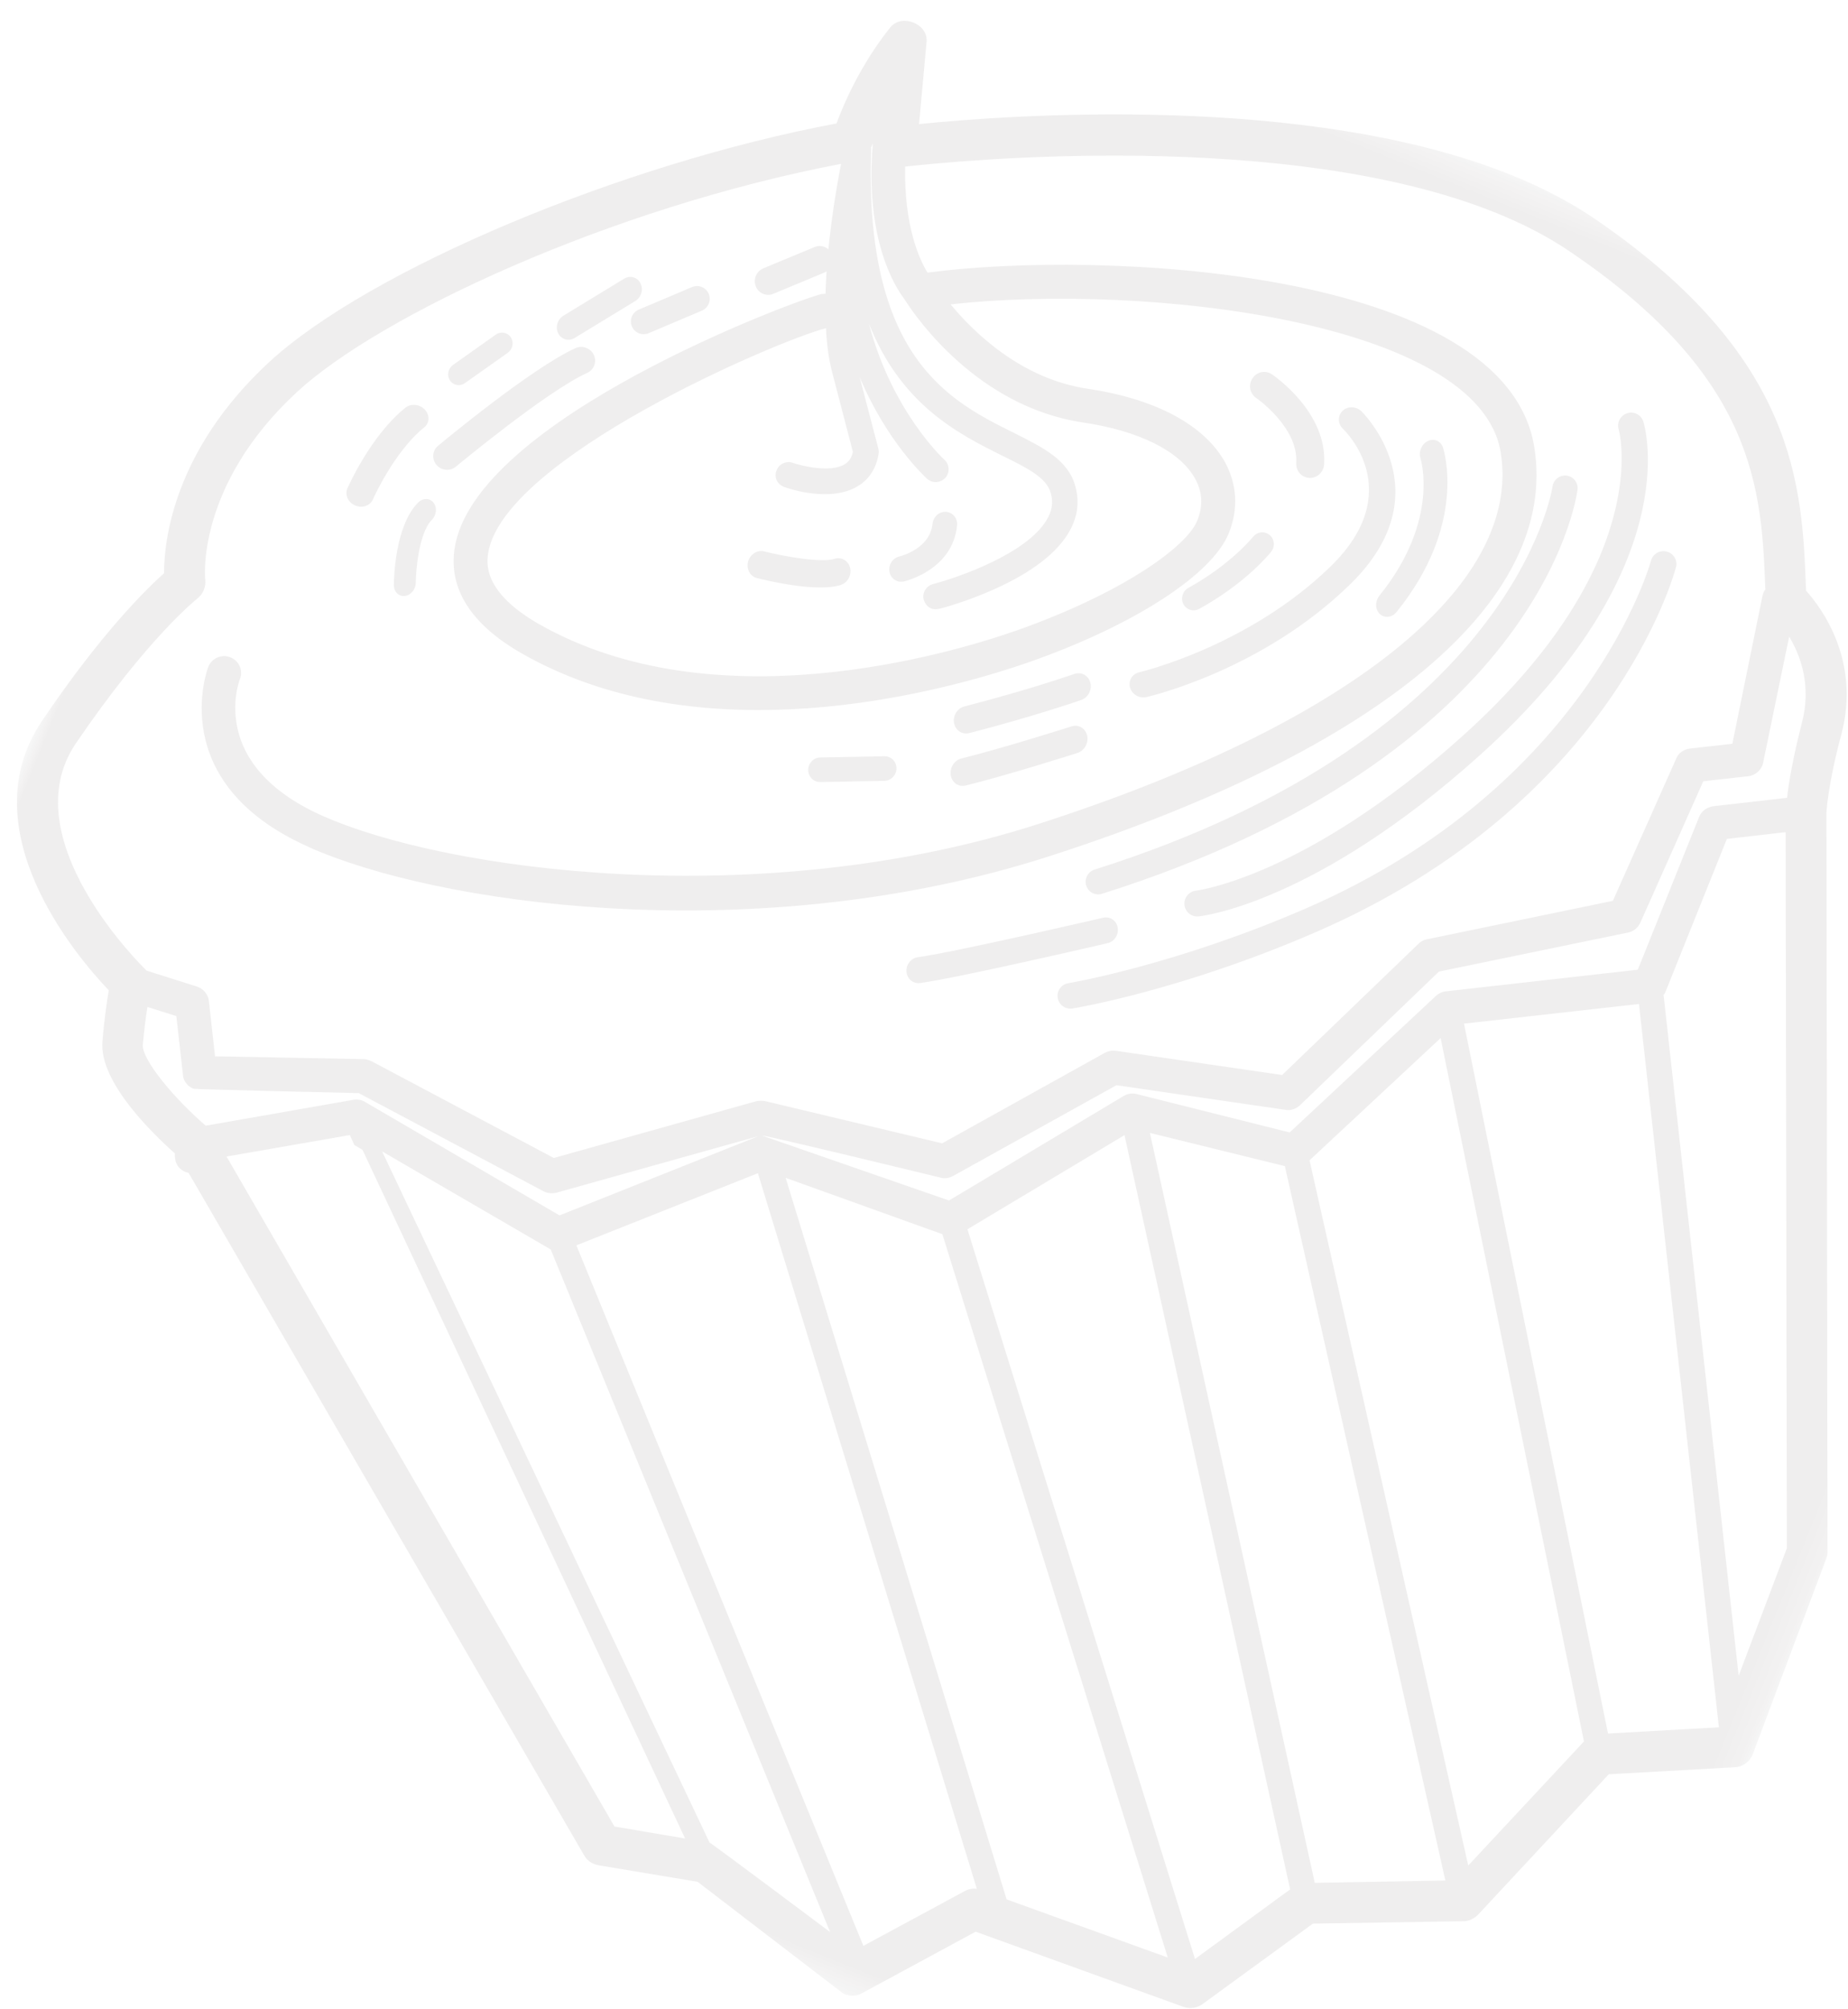
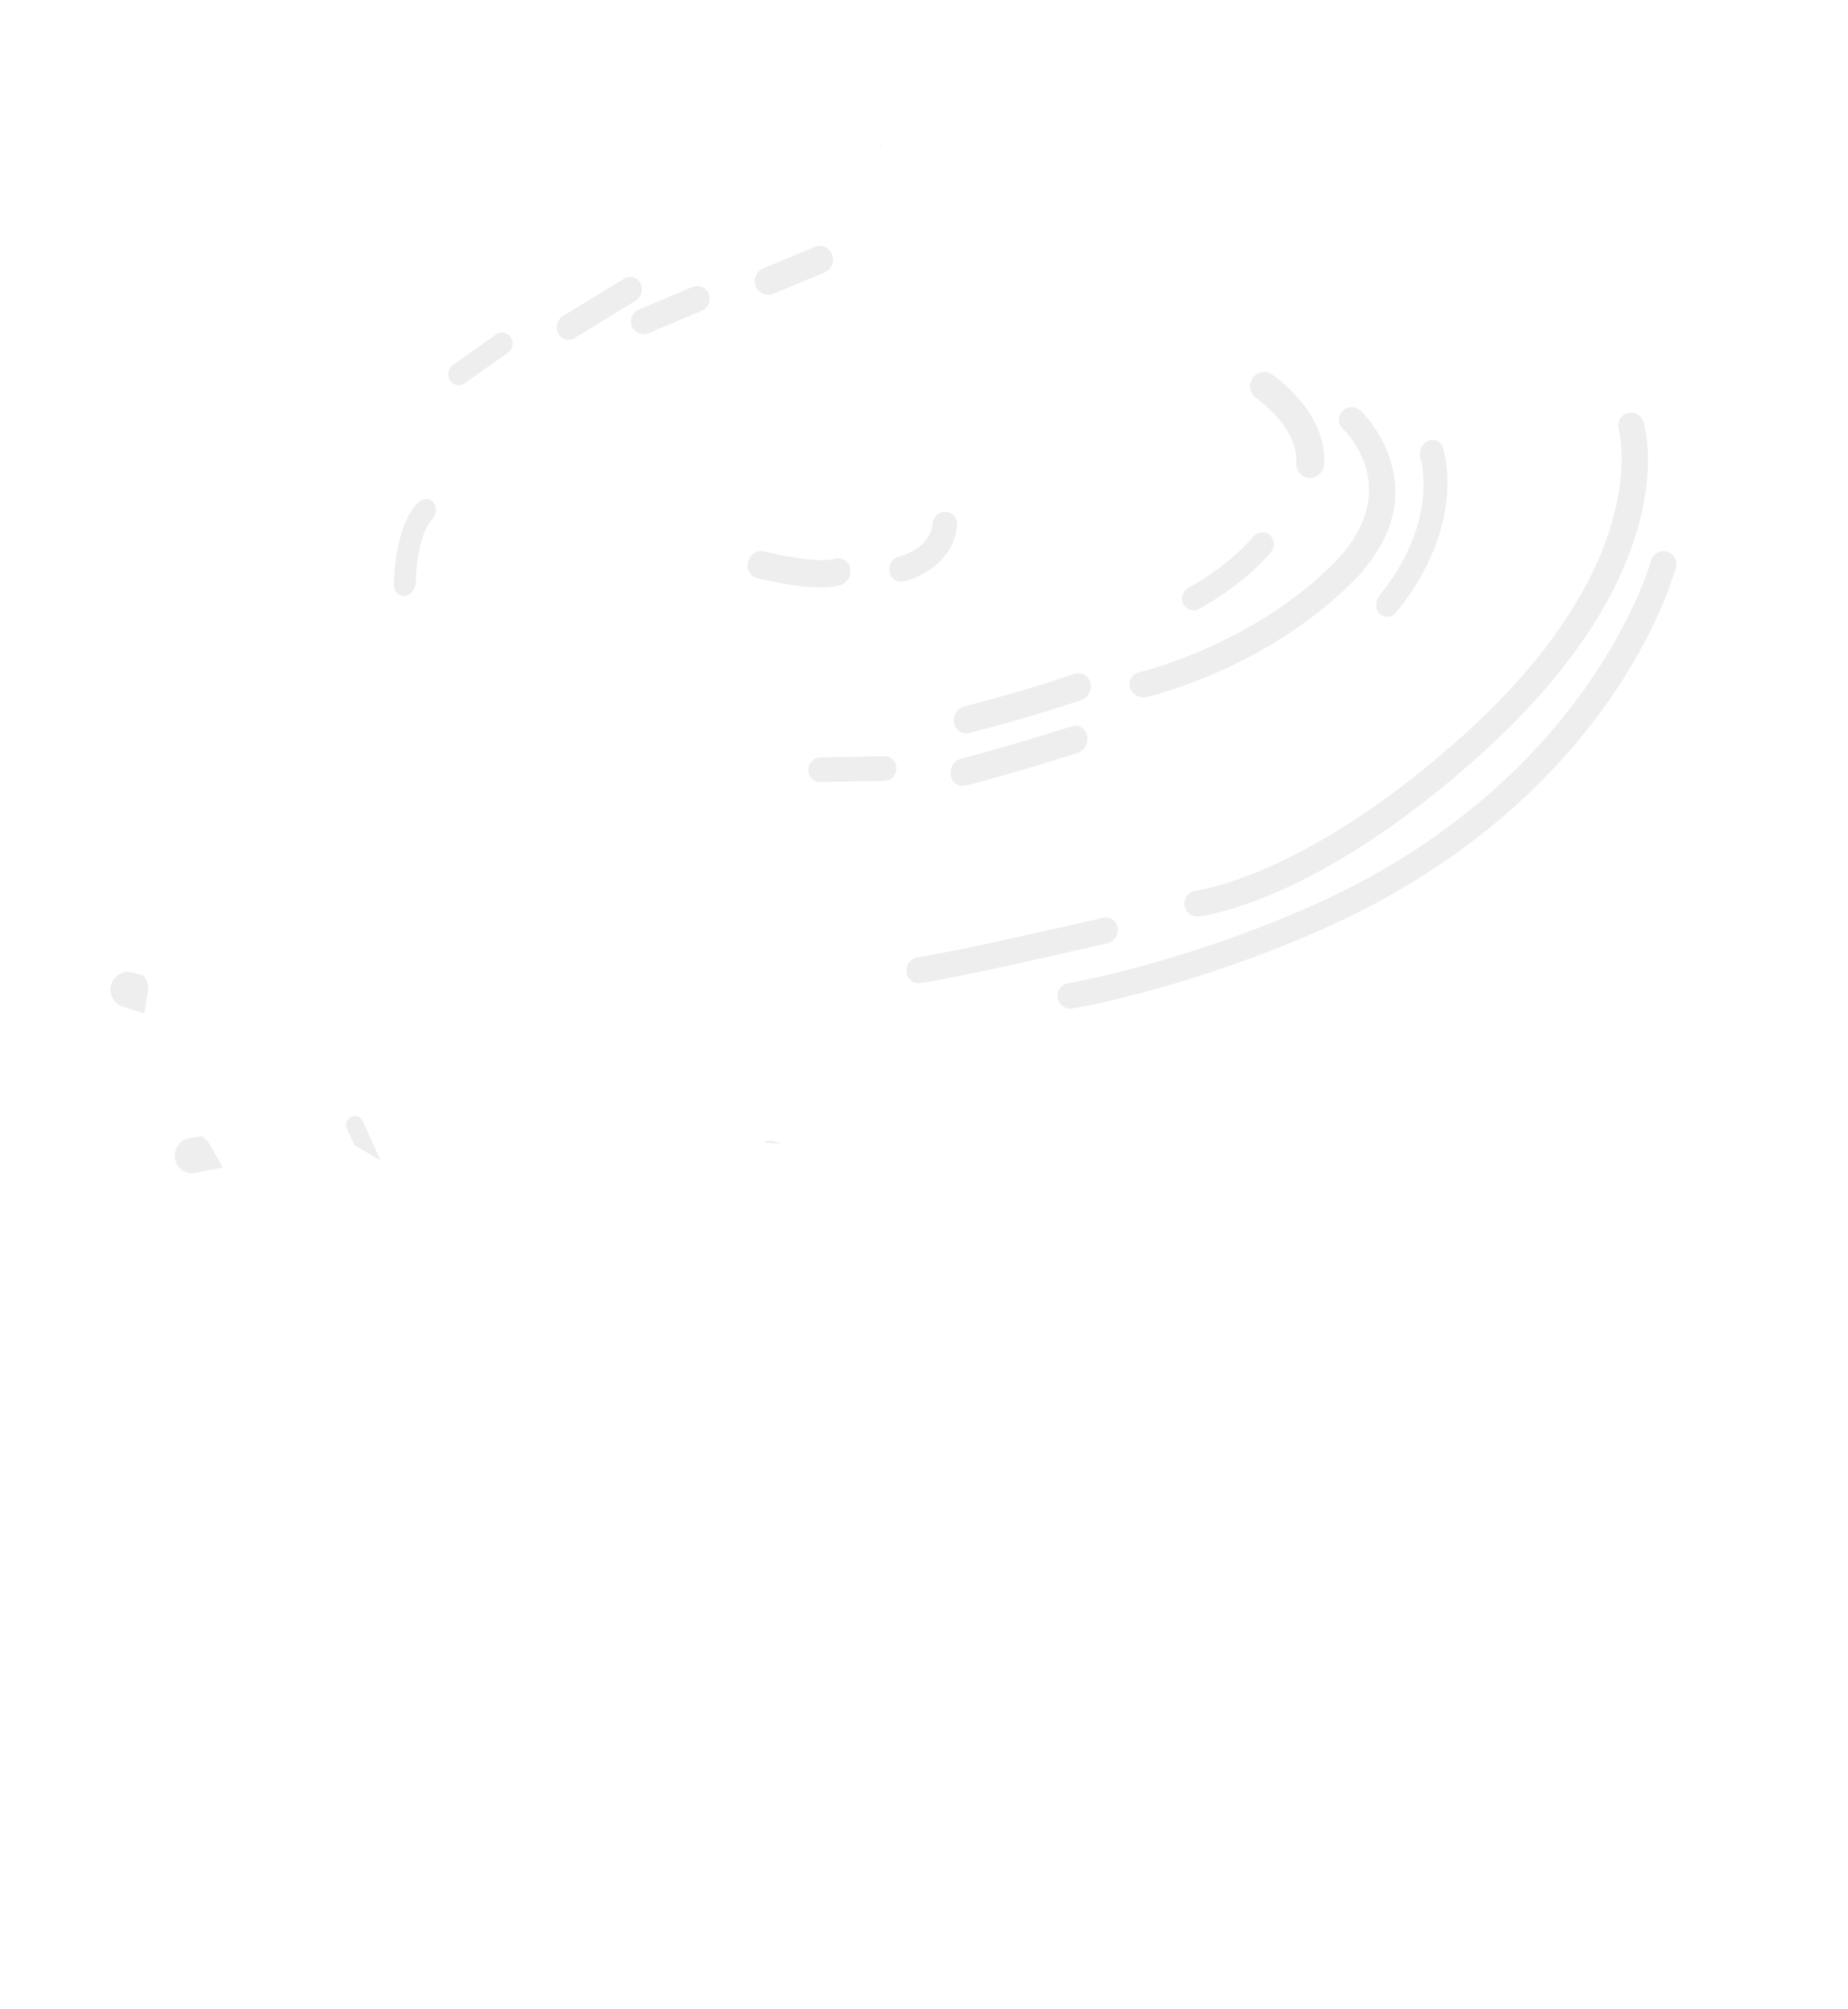
<svg xmlns="http://www.w3.org/2000/svg" xmlns:xlink="http://www.w3.org/1999/xlink" width="69px" height="75px" viewBox="0 0 69 75" version="1.1">
  <title>D171F7C0-AC7D-426E-9456-AB8540598667</title>
  <desc>Created with sketchtool.</desc>
  <defs>
    <polygon id="path-1" points="0 0.313 73.798 0.313 73.798 72.594 0 72.594" />
  </defs>
  <g id="🖥️-Desktop" stroke="none" stroke-width="1" fill="none" fill-rule="evenodd" opacity="0.074">
    <g id="Final-Contacs-" transform="translate(-961, -751)">
      <g id="Page-1" transform="translate(997.979, 788.703) rotate(-338) translate(-997.979, -788.703) translate(960.979, 752.203)">
        <path d="M16.817,49.113 C16.689,48.994 16.484,49.008 16.369,49.14 C16.24,49.272 16.253,49.484 16.381,49.603 L16.868,50.066 L17.994,50.238 L16.817,49.113 Z M11.864,52.077 C11.788,52.011 11.711,51.971 11.634,51.945 C11.583,51.932 11.519,51.906 11.469,51.88 L11.059,52.143 C10.751,52.329 10.661,52.739 10.853,53.043 C10.968,53.256 11.173,53.36 11.391,53.36 C11.506,53.36 11.62,53.334 11.723,53.268 L12.632,52.686 L11.864,52.077 Z M7.591,47.711 C7.552,47.473 7.412,47.275 7.207,47.155 L6.797,47.195 C6.438,47.222 6.17,47.539 6.208,47.91 C6.233,48.268 6.58,48.545 6.886,48.519 L7.757,48.452 C7.642,47.99 7.603,47.724 7.591,47.711 Z" id="Fill-1" fill="#1E1210" />
        <path d="M21.119,8.088 L21.119,8.219 C21.119,8.154 21.096,8.111 21.096,8.066 C21.096,8.066 21.096,8.088 21.119,8.088" id="Fill-3" fill="#1E1210" />
        <path d="M22.813,24.819 C22.576,24.819 22.371,24.627 22.34,24.366 C22.309,24.084 22.493,23.826 22.753,23.79 C23.58,23.678 24.916,23.378 25.295,23.063 C25.5,22.891 25.8,22.933 25.961,23.159 C26.121,23.386 26.082,23.71 25.872,23.883 C25.154,24.479 23.247,24.763 22.873,24.815 C22.851,24.817 22.831,24.819 22.813,24.819" id="Fill-5" fill="#1E1210" />
        <path d="M27.757,22.957 C27.61,22.957 27.466,22.882 27.378,22.744 C27.237,22.524 27.294,22.226 27.501,22.078 C27.541,22.05 28.462,21.383 28.196,20.477 C28.123,20.224 28.257,19.955 28.499,19.877 C28.744,19.797 28.995,19.942 29.07,20.194 C29.538,21.789 28.072,22.834 28.009,22.877 C27.931,22.931 27.845,22.957 27.757,22.957" id="Fill-7" fill="#1E1210" />
        <path d="M40.431,13.65 C40.213,13.65 40.011,13.51 39.938,13.288 C39.523,12.026 37.663,11.603 37.644,11.598 C37.362,11.54 37.181,11.259 37.239,10.972 C37.296,10.686 37.561,10.498 37.852,10.559 C37.953,10.58 40.316,11.095 40.924,12.952 C41.014,13.23 40.869,13.531 40.595,13.623 C40.54,13.641 40.485,13.65 40.431,13.65" id="Fill-9" fill="#1E1210" />
        <path d="M38.285,19.855 C38.187,19.855 38.088,19.821 38.005,19.751 C37.82,19.592 37.795,19.309 37.95,19.119 C39.096,17.709 39.471,16.463 39.475,16.451 C39.545,16.213 39.788,16.081 40.02,16.151 C40.249,16.222 40.382,16.471 40.311,16.708 C40.295,16.766 39.889,18.133 38.621,19.693 C38.535,19.8 38.41,19.855 38.285,19.855" id="Fill-11" fill="#1E1210" />
        <path d="M32.124,27.3 C31.972,27.3 31.821,27.221 31.728,27.076 C31.578,26.84 31.634,26.518 31.853,26.356 C33.86,24.874 35.191,23.706 35.204,23.694 C35.409,23.515 35.711,23.545 35.879,23.768 C36.047,23.989 36.015,24.315 35.811,24.496 C35.797,24.508 34.437,25.701 32.395,27.21 C32.312,27.271 32.217,27.3 32.124,27.3" id="Fill-13" fill="#1E1210" />
        <path d="M37.727,23.578 C37.575,23.578 37.423,23.511 37.325,23.386 C37.161,23.176 37.21,22.881 37.43,22.726 C37.464,22.703 40.863,20.298 42.585,16.362 C44.176,12.723 41.207,11.504 41.08,11.454 C40.826,11.354 40.706,11.078 40.812,10.837 C40.918,10.598 41.205,10.485 41.465,10.584 C41.505,10.6 45.473,12.225 43.506,16.722 C41.676,20.91 38.171,23.383 38.023,23.486 C37.933,23.548 37.829,23.578 37.727,23.578" id="Fill-15" fill="#1E1210" />
        <path d="M45.084,17.373 C45.037,17.373 44.989,17.364 44.941,17.345 C44.714,17.256 44.595,16.972 44.673,16.713 C45.723,13.269 44.191,11.41 44.175,11.391 C44.009,11.194 44.012,10.879 44.186,10.688 C44.357,10.497 44.632,10.502 44.801,10.7 C44.879,10.792 46.72,13.024 45.496,17.04 C45.432,17.245 45.264,17.373 45.084,17.373" id="Fill-17" fill="#1E1210" />
        <path d="M32.74,29.162 C32.585,29.162 32.433,29.078 32.342,28.924 C32.198,28.681 32.259,28.355 32.48,28.196 C33.754,27.276 35.825,25.561 35.845,25.544 C36.056,25.372 36.353,25.415 36.513,25.649 C36.67,25.881 36.627,26.211 36.418,26.385 C36.331,26.457 34.299,28.139 33,29.077 C32.92,29.134 32.829,29.162 32.74,29.162" id="Fill-19" fill="#1E1210" />
        <path d="M27.749,31.023 C27.575,31.023 27.407,30.917 27.335,30.739 C27.24,30.503 27.349,30.234 27.577,30.137 L29.782,29.198 C30.009,29.099 30.271,29.211 30.368,29.447 C30.463,29.682 30.355,29.951 30.126,30.048 L27.921,30.988 C27.865,31.011 27.806,31.023 27.749,31.023" id="Fill-21" fill="#1E1210" />
        <path d="M10.769,30.403 C10.618,30.403 10.473,30.303 10.406,30.134 C10.324,29.927 9.613,28.075 10.092,26.94 C10.19,26.71 10.428,26.615 10.626,26.727 C10.824,26.84 10.906,27.117 10.809,27.347 C10.543,27.977 10.963,29.324 11.132,29.746 C11.224,29.978 11.136,30.253 10.936,30.359 C10.882,30.389 10.825,30.403 10.769,30.403" id="Fill-23" fill="#1E1210" />
-         <path d="M10.443,25.439 C10.361,25.439 10.279,25.421 10.203,25.38 C9.951,25.25 9.854,24.944 9.987,24.697 C10.075,24.534 12.14,20.694 13.381,19.394 C13.577,19.191 13.901,19.18 14.109,19.371 C14.315,19.562 14.326,19.883 14.132,20.087 C12.986,21.287 10.918,25.131 10.898,25.168 C10.806,25.341 10.628,25.439 10.443,25.439" id="Fill-25" fill="#1E1210" />
        <path d="M15.368,17.994 C15.245,17.994 15.124,17.947 15.03,17.853 C14.844,17.666 14.845,17.363 15.031,17.178 L16.56,15.651 C16.747,15.465 17.049,15.465 17.234,15.652 C17.42,15.84 17.419,16.142 17.233,16.328 L15.704,17.854 C15.611,17.947 15.489,17.994 15.368,17.994" id="Fill-27" fill="#1E1210" />
        <path d="M19.119,14.891 C18.986,14.891 18.855,14.838 18.755,14.732 C18.562,14.527 18.568,14.201 18.77,14.002 L20.241,12.554 C20.44,12.355 20.76,12.363 20.955,12.569 C21.148,12.774 21.142,13.101 20.94,13.298 L19.47,14.746 C19.373,14.843 19.246,14.891 19.119,14.891" id="Fill-29" fill="#1E1210" />
-         <path d="M7.965,27.921 L7.952,27.921 C7.666,27.915 7.439,27.702 7.446,27.444 C7.449,27.357 7.512,25.288 8.326,23.834 C8.454,23.604 8.764,23.512 9.022,23.628 C9.277,23.743 9.38,24.023 9.252,24.252 C8.545,25.517 8.483,27.448 8.483,27.467 C8.476,27.719 8.245,27.921 7.965,27.921" id="Fill-31" fill="#1E1210" />
        <path d="M9.707,22.337 C9.632,22.337 9.554,22.314 9.485,22.267 C9.302,22.14 9.252,21.882 9.374,21.691 L10.434,20.039 C10.556,19.849 10.803,19.798 10.99,19.924 C11.174,20.051 11.224,20.309 11.102,20.501 L10.041,22.152 C9.964,22.272 9.837,22.337 9.707,22.337" id="Fill-33" fill="#1E1210" />
        <path d="M12.86,19.234 C12.76,19.234 12.661,19.199 12.577,19.126 C12.383,18.957 12.353,18.65 12.509,18.44 L14.089,16.316 C14.245,16.103 14.529,16.071 14.723,16.241 C14.917,16.41 14.948,16.717 14.792,16.927 L13.211,19.052 C13.122,19.172 12.992,19.234 12.86,19.234" id="Fill-35" fill="#1E1210" />
-         <path d="M38.939,31.023 C38.803,31.023 38.667,30.964 38.575,30.849 C38.41,30.645 38.441,30.346 38.642,30.18 C51.303,19.73 49.163,10.612 49.14,10.521 C49.076,10.268 49.227,10.008 49.478,9.942 C49.727,9.878 49.985,10.027 50.05,10.281 C50.153,10.674 52.405,20.048 39.236,30.916 C39.149,30.988 39.045,31.023 38.939,31.023" id="Fill-37" fill="#1E1210" />
        <path d="M42.675,30.403 C42.502,30.403 42.336,30.311 42.249,30.147 C42.123,29.913 42.211,29.62 42.446,29.493 C42.481,29.473 46.063,27.473 49.517,20.402 C53.765,11.706 50.662,7.653 50.629,7.613 C50.465,7.405 50.496,7.101 50.702,6.935 C50.907,6.765 51.208,6.796 51.378,7.003 C51.525,7.183 54.929,11.524 50.383,20.828 C46.774,28.217 43.056,30.263 42.899,30.346 C42.828,30.384 42.75,30.403 42.675,30.403" id="Fill-39" fill="#1E1210" />
        <path d="M39.571,35.367 C39.41,35.367 39.251,35.286 39.161,35.139 C39.022,34.914 39.092,34.62 39.319,34.482 C39.353,34.461 42.771,32.36 46.501,28.569 C54.574,20.358 53.597,11.791 53.586,11.706 C53.554,11.444 53.741,11.206 54.003,11.172 C54.276,11.138 54.509,11.326 54.542,11.586 C54.588,11.955 55.585,20.699 47.191,29.235 C43.372,33.118 39.966,35.208 39.822,35.296 C39.743,35.343 39.657,35.367 39.571,35.367" id="Fill-41" fill="#1E1210" />
        <path d="M33.968,36.607 C33.804,36.607 33.645,36.515 33.561,36.35 C33.439,36.112 33.523,35.814 33.747,35.686 C34.984,34.977 39.567,31.758 39.613,31.726 C39.823,31.576 40.113,31.637 40.253,31.864 C40.394,32.089 40.336,32.394 40.124,32.543 C39.933,32.677 35.461,35.818 34.188,36.548 C34.119,36.588 34.042,36.607 33.968,36.607" id="Fill-43" fill="#1E1210" />
        <path d="M31.644,44.053 L31.023,44.249 C31.097,44.139 31.183,44.096 31.269,44.074 L31.644,44.053 Z" id="Fill-45" fill="#1E1210" />
-         <path d="M31.644,44.053 L31.023,44.249 C31.097,44.139 31.183,44.096 31.269,44.074 L31.644,44.053 Z" id="Fill-47" fill="#1E1210" />
        <path d="M21.096,8.066 C21.096,8.109 21.119,8.153 21.119,8.219 L21.119,8.088 C21.096,8.088 21.096,8.066 21.096,8.066" id="Fill-49" fill="#1E1210" />
        <g id="Group-53">
          <mask id="mask-2" fill="white">
            <use xlink:href="#path-1" />
          </mask>
          <g id="Clip-52" />
-           <path d="M68.496,52.899 L53.585,30.345 L59.368,27.217 L72.249,51.133 L68.496,52.899 Z M65.504,59.422 L50.149,37.235 L52.978,31.171 L67.775,53.51 L65.504,59.422 Z M60.433,62.168 L44.24,38.52 L49.376,37.782 L64.922,60.261 L60.433,62.168 Z M57.351,66.479 L39.27,44.407 L43.391,38.952 L59.672,62.74 L57.351,66.479 Z M49.997,67.051 L32.258,45.17 L38.471,44.928 L56.388,66.809 L49.997,67.051 Z M48.425,67.357 L45.687,70.662 L25.957,50.433 L31.232,45.398 L48.818,67.102 C48.653,67.14 48.526,67.229 48.425,67.357 Z M38.915,69.238 L17.918,49.899 L25.082,50.928 C25.095,50.928 25.107,50.942 25.12,50.928 L44.342,70.65 C44.342,70.65 39.017,69.238 38.915,69.238 Z M35.403,70.014 L12.604,52.252 L16.675,49.721 L16.803,49.734 L38.015,69.441 L35.403,70.014 Z M8.142,49.556 C7.978,48.997 7.85,48.526 7.774,48.183 L8.902,48.094 L9.955,50.039 C10.056,50.255 10.286,50.369 10.513,50.369 C10.577,50.369 16.295,48.208 16.295,48.208 L24.067,49.022 C24.233,49.035 24.397,48.984 24.524,48.895 L30.724,44.114 L24.955,49.632 L16.625,48.424 C16.486,48.399 16.333,48.437 16.206,48.513 L11.452,51.476 C9.981,50.98 8.307,50.077 8.142,49.556 Z M7.23,46.937 C7.203,46.925 7.179,46.911 7.153,46.899 C7.09,46.873 0.699,44.267 1.611,40.058 C2.627,35.379 3.78,33.37 3.794,33.345 C3.92,33.117 3.932,32.836 3.806,32.595 C3.78,32.569 2.158,29.467 4.35,24.813 C6.151,20.999 12.604,14.07 19.997,9.302 C20.226,10.472 20.645,12.328 21.279,14.019 C21.228,14.031 21.189,14.057 21.139,14.083 C20.403,14.591 10.869,23.263 11.996,28.018 C12.352,29.505 13.633,30.42 15.801,30.713 C16.46,30.802 17.106,30.841 17.741,30.841 C24.981,30.841 31.485,25.652 33.438,23.949 C36.569,21.203 38.585,18.342 38.585,16.663 C38.585,15.672 38.18,14.832 37.419,14.222 C36.177,13.256 34.148,13.04 31.675,13.637 C29.241,14.222 26.958,13.282 25.754,12.633 C32.144,9.187 44.317,5.792 46.878,10.078 C49.465,14.388 45.394,21.61 36.025,29.416 C27.682,36.359 16.244,39.308 11.121,39.117 C8.814,39.029 7.622,38.176 7.026,37.325 C6.418,36.46 6.392,35.621 6.392,35.545 C6.392,35.202 6.114,34.921 5.759,34.921 C5.416,34.921 5.125,35.202 5.125,35.558 C5.125,35.596 5.2,40.173 11.084,40.388 C11.249,40.401 11.426,40.401 11.617,40.401 C17.271,40.401 28.418,37.401 36.836,30.395 C46.878,22.029 50.936,14.388 47.969,9.429 C44.482,3.593 30.104,8.679 24.512,11.857 C24.042,11.514 23.041,10.56 22.255,8.501 C23.877,7.623 34.883,1.838 43.366,1.838 C44.482,1.838 45.521,1.94 46.459,2.144 C54.677,3.899 56.426,7.713 57.948,11.108 C57.922,11.184 57.922,11.259 57.934,11.349 L58.962,16.906 L57.554,17.668 C57.351,17.782 57.225,17.985 57.225,18.203 L57.022,24.012 L51.127,27.941 C51.025,28.005 50.948,28.094 50.897,28.208 L48.007,34.667 L41.908,36.155 C41.768,36.193 41.654,36.27 41.565,36.371 L37.192,41.787 L30.457,42.804 C30.356,42.83 30.256,42.869 30.166,42.931 L23.954,47.725 L16.283,46.925 C16.181,46.925 16.079,46.925 15.992,46.962 L10.804,48.945 L9.816,47.114 C9.701,46.899 9.461,46.771 9.207,46.784 L7.23,46.937 Z M20.81,8.298 L20.81,8.145 C21.874,11.603 23.612,12.824 24.093,13.103 L24.106,13.116 C24.118,13.129 24.144,13.142 24.182,13.167 C24.727,13.549 28.112,15.799 31.979,14.871 C34.021,14.375 35.72,14.502 36.633,15.227 C37.09,15.583 37.318,16.067 37.318,16.663 C37.318,17.744 35.694,20.262 32.601,22.995 C30.585,24.763 23.434,30.459 15.966,29.454 C13.569,29.124 13.315,28.068 13.227,27.725 C12.403,24.229 20.251,16.32 21.773,15.201 C22.026,15.748 22.305,16.244 22.622,16.663 L24.435,19.106 C24.486,19.397 24.397,19.55 24.321,19.651 C23.954,20.147 22.85,20.312 22.495,20.325 C22.242,20.338 22.039,20.567 22.052,20.821 C22.052,21.088 22.267,21.279 22.521,21.279 L22.547,21.279 C22.724,21.279 24.372,21.178 25.082,20.224 C25.386,19.829 25.475,19.333 25.349,18.8 C25.335,18.736 25.298,18.672 25.259,18.621 L23.624,16.422 C25.463,18.278 27.263,18.952 27.389,19.003 C27.44,19.015 27.503,19.028 27.554,19.028 C27.745,19.028 27.922,18.901 27.999,18.711 C28.086,18.469 27.96,18.189 27.72,18.1 C27.682,18.087 25.221,17.159 23.193,14.438 C25.45,16.816 27.859,17.007 29.659,17.147 C30.699,17.224 31.51,17.286 31.865,17.769 C32.081,18.05 32.158,18.367 32.094,18.748 C31.878,20.198 29.824,21.992 29.051,22.563 C28.848,22.716 28.797,23.021 28.949,23.224 C29.051,23.351 29.19,23.428 29.33,23.428 C29.431,23.428 29.533,23.39 29.622,23.326 C29.749,23.237 32.715,21.025 33.032,18.888 C33.134,18.253 32.994,17.681 32.626,17.198 C32.018,16.371 30.965,16.295 29.736,16.194 C27.086,15.99 23.484,15.71 20.81,8.31 L20.81,8.374 C20.81,8.335 20.796,8.31 20.796,8.285 C20.796,8.285 20.796,8.298 20.81,8.298 Z M59.964,17.808 C60.204,17.681 60.344,17.401 60.293,17.134 L59.431,12.404 C60.091,12.9 60.902,13.79 61.079,15.227 C61.257,16.549 61.459,17.477 61.612,18.011 L59.178,19.333 C58.974,19.448 58.834,19.664 58.834,19.893 L58.848,26.047 L52.509,29.479 C52.381,29.544 52.293,29.646 52.228,29.772 L49.072,36.549 L43.226,37.362 C43.062,37.388 42.909,37.477 42.808,37.617 L38.23,43.669 L30.851,44.038 C30.939,43.974 37.622,42.996 37.622,42.996 C37.774,42.983 37.913,42.894 38.015,42.779 L42.415,37.337 L48.615,35.824 C48.806,35.786 48.959,35.646 49.046,35.468 L51.989,28.894 L57.985,24.902 C58.163,24.788 58.265,24.597 58.278,24.394 L58.48,18.609 L59.964,17.808 Z M72.098,43.987 L72.212,49.073 L60.091,26.555 C60.116,26.517 60.116,26.466 60.116,26.428 L60.103,20.275 L62.043,19.219 L72.098,43.987 Z M73.606,43.809 C73.606,43.72 73.594,43.618 73.556,43.542 L63.197,18.011 C63.185,17.998 62.841,17.007 62.601,15.036 C62.245,12.252 60.179,10.967 59.368,10.574 L59.354,10.535 C57.769,7.001 55.792,2.589 46.776,0.644 C45.738,0.427 44.595,0.313 43.366,0.313 C35.15,0.313 25.082,5.285 22.141,6.835 L21.253,3.886 C21.063,3.237 19.997,3.237 19.795,3.886 C19.287,5.577 19.249,7.191 19.275,7.967 C12.403,12.366 5.149,19.563 2.969,24.165 C0.89,28.577 1.841,31.845 2.284,32.938 C1.892,33.739 0.953,35.875 0.128,39.741 C-0.911,44.546 4.643,47.446 6.201,48.145 C6.291,48.539 6.443,49.187 6.697,50 C7.153,51.514 9.969,52.595 11.008,52.951 L34.756,71.437 C34.934,71.578 35.162,71.628 35.391,71.578 L39.055,70.764 L45.521,72.557 C45.585,72.581 45.661,72.595 45.724,72.595 C45.953,72.595 46.168,72.493 46.307,72.315 L49.376,68.602 L57.617,68.297 C57.871,68.285 58.1,68.157 58.239,67.941 L60.939,63.605 L66.113,61.418 C66.303,61.342 66.456,61.177 66.532,60.986 L69.093,54.298 L73.367,52.289 C73.632,52.163 73.809,51.882 73.797,51.578 L73.606,43.809 Z" id="Fill-51" fill="#1E1210" mask="url(#mask-2)" />
        </g>
      </g>
    </g>
  </g>
</svg>